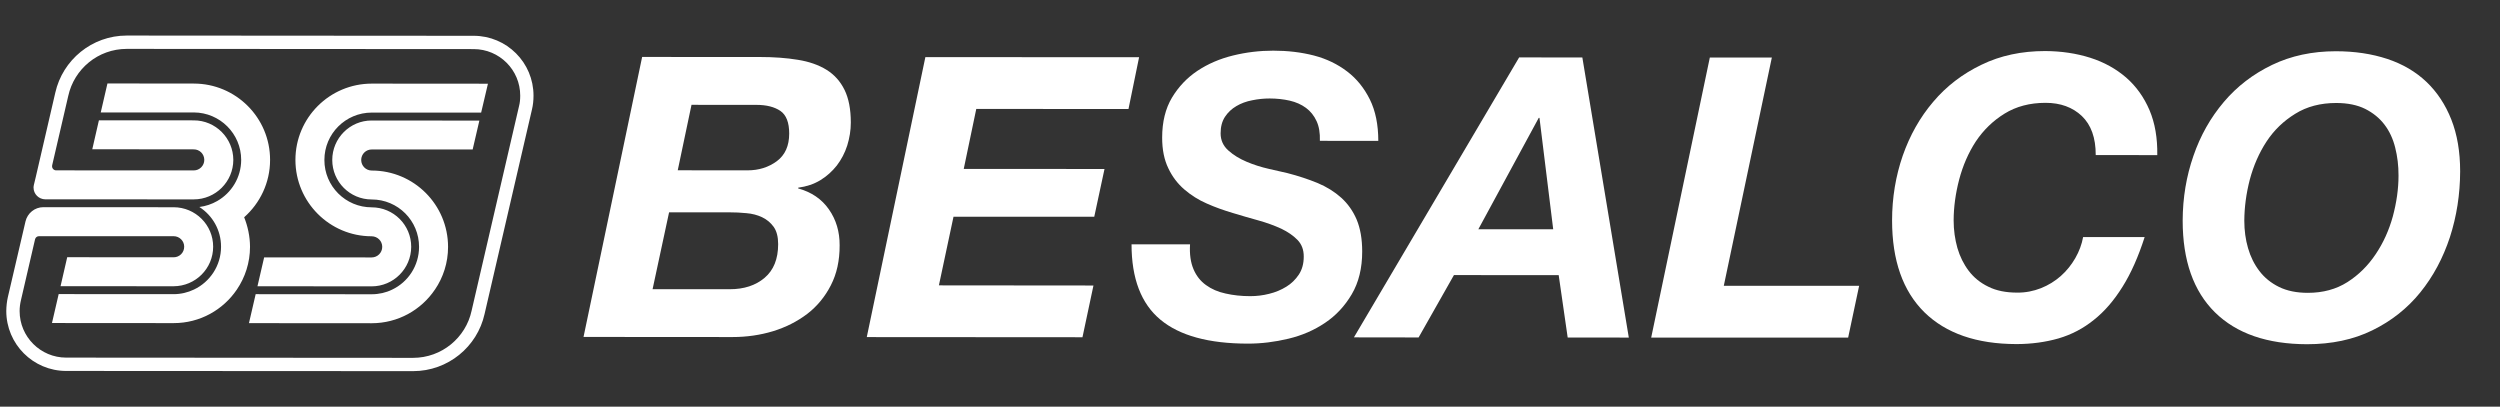
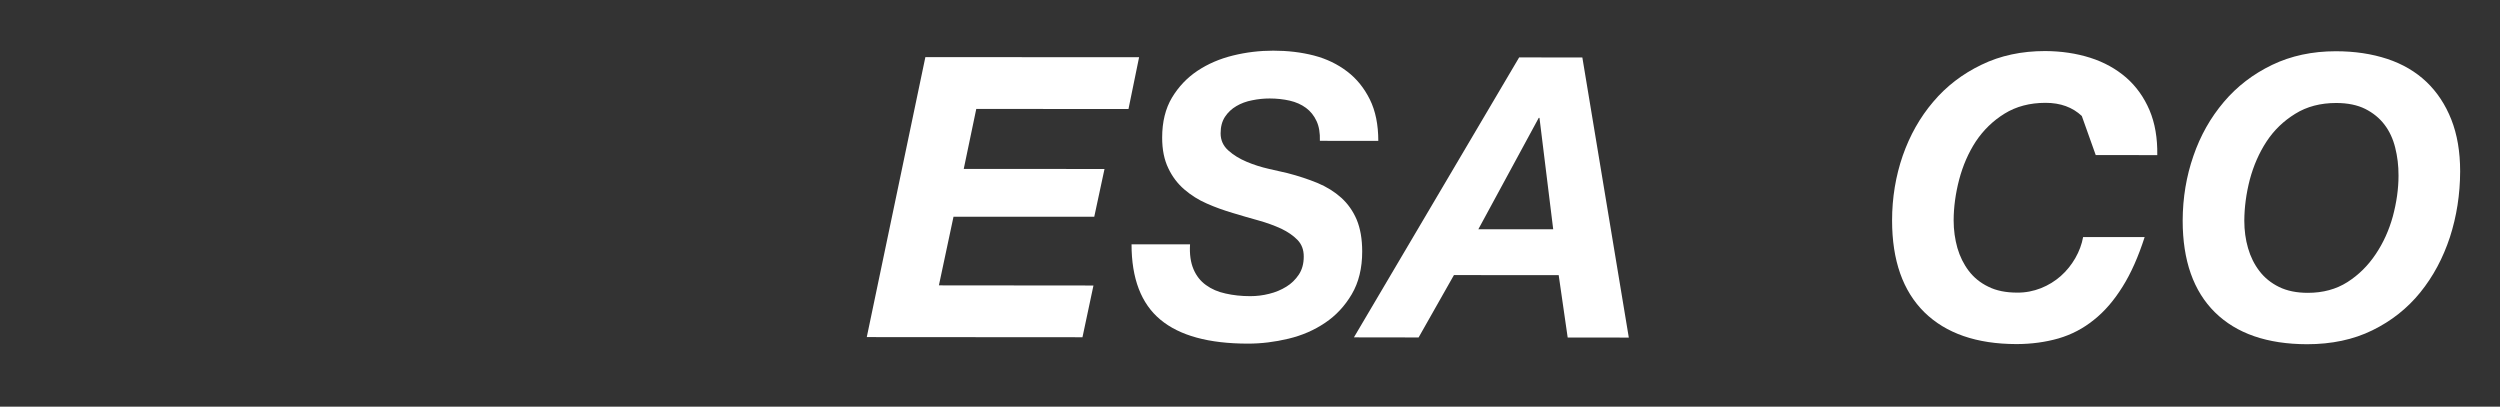
<svg xmlns="http://www.w3.org/2000/svg" id="Capa_1" viewBox="0 0 397.915 64.731">
  <rect x="0" y="0" width="397.915" height="64.731" fill="#333333" stroke="none" />
  <defs>
    <style>      .st0 {        fill: #fff;      }    </style>
  </defs>
-   <path class="st0" d="M75.394,5.698l-55.219-.04c-5.56,0-10.205,3.892-11.375,9.095l-3.093,13.364-.316,1.315c-.032.14-.052.279-.052.425,0,1.03.839,1.86,1.872,1.871l23.637.006c3.452,0,6.282-2.81,6.288-6.279-.006-3.469-2.822-6.297-6.288-6.297l-15.106-.005-1.053,4.601,16.159.02c.921,0,1.669.739,1.669,1.681,0,.916-.756,1.669-1.669,1.669l-21.908-.009c-.36,0-.656-.288-.651-.662,0-.04.009-.091.015-.151l2.556-11.021c.936-4.291,4.741-7.501,9.321-7.501l55.213.035c4.091,0,7.415,3.323,7.407,7.415,0,.585-.052,1.161-.2,1.709l-7.538,32.518c-.921,4.285-4.744,7.5-9.317,7.5l-55.208-.037c-4.094,0-7.415-3.318-7.415-7.409,0-.588.077-1.167.208-1.72l2.248-9.706c.071-.291.325-.494.639-.494l21.42.003c.927,0,1.684.762,1.678,1.675.003.938-.751,1.683-1.678,1.683l-16.941-.011-1.061,4.613,17.994.008c3.475-.008,6.296-2.815,6.296-6.293.006-3.461-2.816-6.282-6.288-6.282l-20.724-.012c-1.383,0-2.55.962-2.855,2.265l-2.805,12.034c-.163.725-.242,1.453-.254,2.223,0,5.266,4.268,9.546,9.538,9.546l55.208.031c5.563,0,10.222-3.886,11.38-9.089l7.538-32.527c.174-.71.253-1.455.253-2.228.009-5.261-4.262-9.532-9.523-9.532M59.158,40.975l-17.115-.011-1.064,4.598,18.173.015c3.47,0,6.285-2.816,6.297-6.288.008-3.469-2.813-6.288-6.291-6.288-4.154,0-7.537-3.372-7.526-7.538-.003-4.171,3.378-7.543,7.543-7.543l17.406.006,1.082-4.602-18.488-.014c-6.704,0-12.154,5.435-12.154,12.145,0,6.707,5.444,12.153,12.134,12.153.942.012,1.683.756,1.683,1.681,0,.93-.753,1.686-1.68,1.686M59.175,23.791h16.057l1.067-4.596-17.141-.014c-3.452-.011-6.274,2.813-6.274,6.282,0,3.473,2.811,6.285,6.274,6.285,4.182,0,7.552,3.378,7.541,7.555-.003,2.99-1.749,5.595-4.288,6.796-.979.482-2.092.736-3.259.736l-18.458-.014-1.068,4.613,19.52.014c4.194,0,7.892-2.111,10.075-5.349h.005c1.318-1.94,2.091-4.274,2.091-6.81-.008-6.699-5.426-12.145-12.159-12.145-.916-.006-1.666-.753-1.666-1.681,0-.927.75-1.68,1.683-1.672M30.851,13.301l-13.749-.017-1.067,4.613h14.813c4.157.015,7.541,3.381,7.541,7.558-.012,2.815-1.547,5.252-3.824,6.547-.856.491-1.811.813-2.836.945,2.086,1.332,3.461,3.674,3.453,6.327,0,3.002-1.758,5.598-4.303,6.808-.984.47-2.082.739-3.249.739l-18.291-.012-1.067,4.605,19.358.014c4.197.006,7.886-2.114,10.071-5.343,1.312-1.932,2.094-4.283,2.094-6.811-.008-1.654-.357-3.249-.933-4.695,2.519-2.226,4.125-5.495,4.125-9.116.014-6.724-5.443-12.162-12.136-12.162" />
-   <path class="st0" d="M118.994,27.113c1.783,0,3.335-.488,4.653-1.461,1.312-.976,1.969-2.443,1.966-4.402,0-1.741-.465-2.953-1.404-3.598-.933-.633-2.208-.959-3.778-.959l-10.367-.008-2.191,10.419,11.121.009ZM116.166,46.033c2.251,0,4.095-.596,5.527-1.808,1.432-1.21,2.162-2.99,2.162-5.367,0-1.161-.236-2.077-.713-2.753-.479-.659-1.098-1.178-1.852-1.535-.735-.345-1.571-.568-2.493-.642-.916-.094-1.815-.131-2.682-.131h-9.62l-2.627,12.236h12.298ZM120.931,9.073c2.254,0,4.262.148,6.062.445,1.784.285,3.304.813,4.563,1.592,1.235.765,2.196,1.835,2.861,3.187.665,1.347,1.004,3.084,1.004,5.212,0,1.241-.202,2.457-.568,3.646-.382,1.193-.941,2.246-1.657,3.187-.736.927-1.609,1.721-2.631,2.342-1.012.614-2.199,1.013-3.514,1.187l-.012.117c2.123.585,3.761,1.7,4.904,3.35,1.144,1.64,1.712,3.551,1.698,5.708.011,2.411-.454,4.534-1.398,6.365-.938,1.832-2.2,3.356-3.769,4.559-1.595,1.207-3.397,2.12-5.452,2.751-2.031.613-4.171.924-6.419.924l-23.725-.017,9.329-44.564s18.724.009,18.724.009Z" />
  <polygon class="st0" points="181.306 9.105 179.617 17.35 155.389 17.339 153.395 26.888 175.8 26.896 174.168 34.502 151.764 34.502 149.441 45.42 174.042 45.443 172.293 53.677 137.961 53.654 147.287 9.094 181.306 9.105" />
  <path class="st0" d="M189.968,42.853c.448,1.059,1.119,1.903,1.989,2.522.876.642,1.92,1.09,3.124,1.347,1.209.277,2.513.416,3.926.416,1.001,0,2.008-.119,3.003-.373,1.002-.243,1.901-.622,2.725-1.13.811-.494,1.464-1.138,1.994-1.929.517-.781.788-1.743.782-2.876.006-1.075-.331-1.96-.999-2.647-.664-.685-1.528-1.276-2.587-1.786-1.076-.491-2.268-.933-3.624-1.31-1.357-.365-2.718-.779-4.085-1.186-1.418-.42-2.801-.911-4.123-1.498-1.337-.58-2.53-1.338-3.591-2.251-1.059-.913-1.917-2.032-2.545-3.37-.654-1.341-.982-2.958-.982-4.878,0-2.497.523-4.622,1.564-6.368,1.053-1.746,2.405-3.164,4.063-4.271,1.672-1.107,3.554-1.917,5.654-2.431,2.111-.519,4.248-.77,6.397-.77,2.296,0,4.453.251,6.467.77,2.02.525,3.778,1.381,5.304,2.545,1.526,1.161,2.716,2.651,3.612,4.459.898,1.815,1.341,4.012,1.341,6.588l-9.298-.011c.04-1.242-.132-2.297-.531-3.147-.391-.851-.958-1.558-1.677-2.092-.734-.542-1.598-.927-2.602-1.158-.99-.222-2.06-.342-3.181-.342-.911,0-1.835.088-2.779.285-.93.174-1.783.491-2.516.924-.757.443-1.356,1.008-1.826,1.721-.46.71-.688,1.575-.688,2.624,0,1.073.408,1.989,1.221,2.714.81.733,1.786,1.326,2.933,1.811,1.144.485,2.314.848,3.532,1.127,1.204.268,2.185.485,2.933.668,1.746.448,3.346.981,4.801,1.575,1.464.613,2.713,1.392,3.784,2.353,1.058.956,1.877,2.126,2.459,3.492.573,1.381.873,3.062.873,5.062,0,2.661-.556,4.927-1.661,6.804-1.104,1.874-2.519,3.392-4.248,4.55-1.729,1.17-3.674,2.012-5.837,2.528-2.171.522-4.308.782-6.431.782-6.245,0-10.895-1.275-13.948-3.82-3.055-2.542-4.587-6.539-4.587-11.983h9.312c-.097,1.566.097,2.896.553,3.96" />
  <path class="st0" d="M247.217,36.493l-2.185-17.734h-.117l-9.615,17.734h11.917ZM251.856,9.147l7.395,44.583-9.729-.008-1.432-9.931-16.673-.006-5.623,9.926-10.296-.015,26.298-44.558,10.06.009 0-0Z" />
-   <polygon class="st0" points="282.017 9.161 274.368 45.495 295.911 45.495 294.162 53.739 262.814 53.731 272.146 9.161 282.017 9.161" />
-   <path class="st0" d="M331.351,18.458c-1.472-1.386-3.389-2.091-5.766-2.091-2.502,0-4.684.576-6.527,1.717-1.846,1.136-3.373,2.631-4.571,4.423-1.187,1.817-2.062,3.84-2.653,6.065-.579,2.22-.876,4.394-.881,6.516,0,1.538.211,2.996.596,4.377.399,1.366,1.004,2.587,1.808,3.646.81,1.064,1.849,1.914,3.124,2.524,1.267.637,2.796.939,4.594.939,1.323.012,2.576-.237,3.769-.704,1.195-.477,2.239-1.124,3.155-1.929.921-.816,1.689-1.769,2.313-2.847.62-1.082,1.039-2.206,1.25-3.364h9.794c-1.001,3.121-2.171,5.766-3.526,7.92-1.355,2.171-2.87,3.937-4.559,5.266-1.683,1.364-3.558,2.343-5.626,2.948-2.051.587-4.305.901-6.707.901-6.334-.011-11.201-1.7-14.642-5.064-3.426-3.381-5.141-8.253-5.141-14.613,0-3.62.576-7.061,1.692-10.299,1.135-3.25,2.748-6.111,4.853-8.582,2.091-2.482,4.659-4.445,7.677-5.897,3.019-1.469,6.397-2.185,10.151-2.185,2.576.014,4.962.371,7.161,1.067,2.223.707,4.117,1.768,5.723,3.152,1.604,1.404,2.833,3.127,3.715,5.187.873,2.06,1.281,4.439,1.238,7.158l-9.797-.011c.009-2.748-.742-4.813-2.217-6.22" />
+   <path class="st0" d="M331.351,18.458c-1.472-1.386-3.389-2.091-5.766-2.091-2.502,0-4.684.576-6.527,1.717-1.846,1.136-3.373,2.631-4.571,4.423-1.187,1.817-2.062,3.84-2.653,6.065-.579,2.22-.876,4.394-.881,6.516,0,1.538.211,2.996.596,4.377.399,1.366,1.004,2.587,1.808,3.646.81,1.064,1.849,1.914,3.124,2.524,1.267.637,2.796.939,4.594.939,1.323.012,2.576-.237,3.769-.704,1.195-.477,2.239-1.124,3.155-1.929.921-.816,1.689-1.769,2.313-2.847.62-1.082,1.039-2.206,1.25-3.364h9.794c-1.001,3.121-2.171,5.766-3.526,7.92-1.355,2.171-2.87,3.937-4.559,5.266-1.683,1.364-3.558,2.343-5.626,2.948-2.051.587-4.305.901-6.707.901-6.334-.011-11.201-1.7-14.642-5.064-3.426-3.381-5.141-8.253-5.141-14.613,0-3.62.576-7.061,1.692-10.299,1.135-3.25,2.748-6.111,4.853-8.582,2.091-2.482,4.659-4.445,7.677-5.897,3.019-1.469,6.397-2.185,10.151-2.185,2.576.014,4.962.371,7.161,1.067,2.223.707,4.117,1.768,5.723,3.152,1.604,1.404,2.833,3.127,3.715,5.187.873,2.06,1.281,4.439,1.238,7.158l-9.797-.011" />
  <path class="st0" d="M357.811,39.491c.394,1.367.999,2.591,1.809,3.646.81,1.067,1.855,1.912,3.121,2.534,1.273.624,2.793.938,4.593.938,2.403,0,4.508-.57,6.3-1.711,1.792-1.145,3.278-2.62,4.49-4.437,1.216-1.803,2.123-3.809,2.734-6.02.59-2.205.904-4.373.904-6.49.008-1.584-.177-3.067-.531-4.468-.345-1.384-.913-2.616-1.712-3.658-.781-1.029-1.819-1.871-3.064-2.496-1.235-.613-2.778-.938-4.613-.938-2.496,0-4.676.567-6.525,1.723-1.854,1.141-3.375,2.605-4.564,4.416-1.187,1.815-2.066,3.837-2.662,6.057-.576,2.234-.862,4.411-.873,6.533,0,1.544.194,2.996.593,4.371M349.121,24.804c1.113-3.241,2.733-6.094,4.839-8.576,2.097-2.479,4.659-4.442,7.677-5.897,3.019-1.452,6.405-2.174,10.148-2.174,3.002,0,5.714.408,8.18,1.218,2.453.813,4.533,2.034,6.245,3.66,1.697,1.621,3.018,3.621,3.954,5.986.938,2.382,1.407,5.124,1.407,8.248-.009,3.658-.557,7.164-1.63,10.485-1.098,3.326-2.664,6.259-4.727,8.804-2.06,2.539-4.602,4.545-7.62,6.02-3.016,1.48-6.482,2.211-10.399,2.211-6.323-.015-11.207-1.692-14.642-5.067-3.423-3.372-5.146-8.24-5.146-14.61.011-3.629.582-7.05,1.714-10.308" />
</svg>